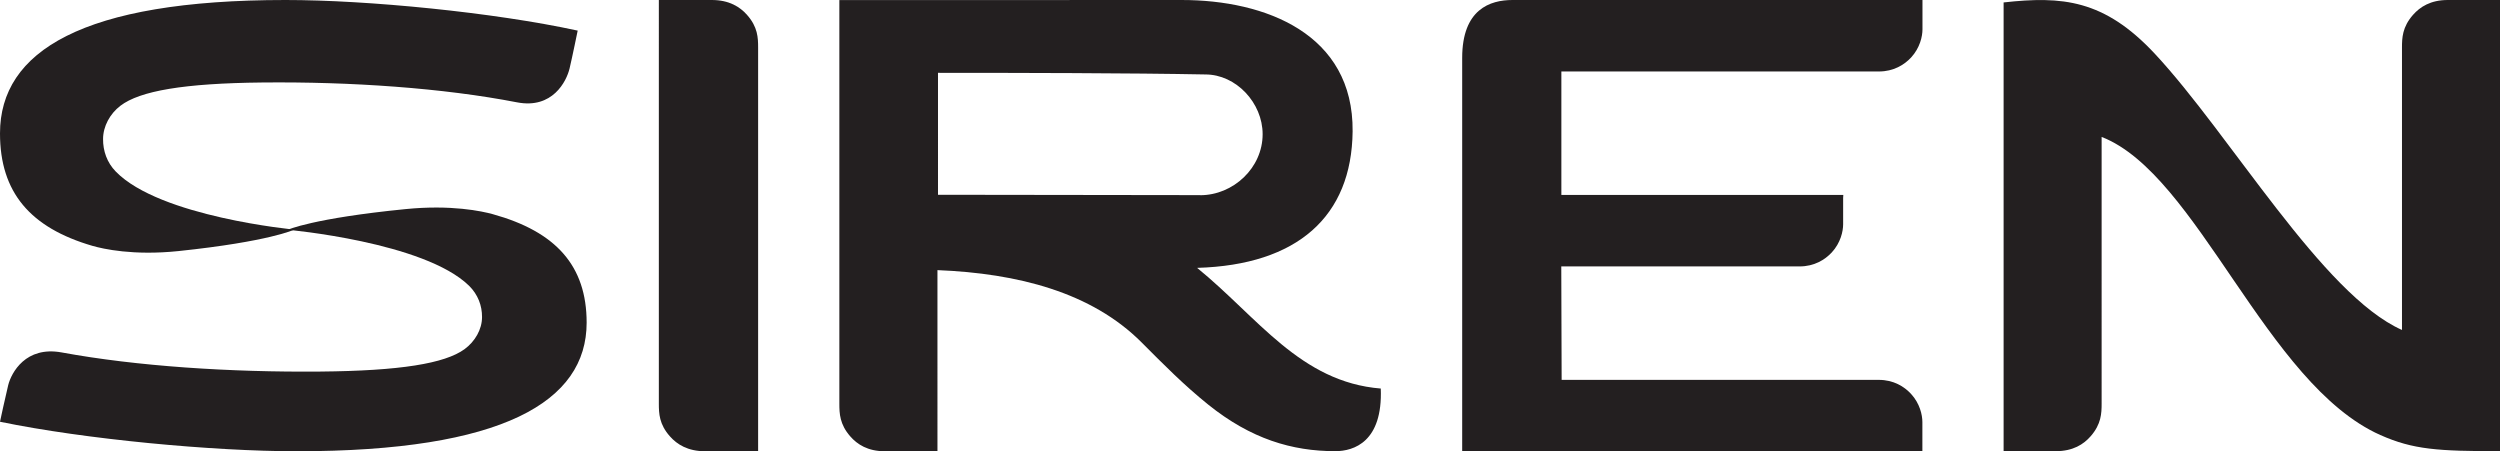
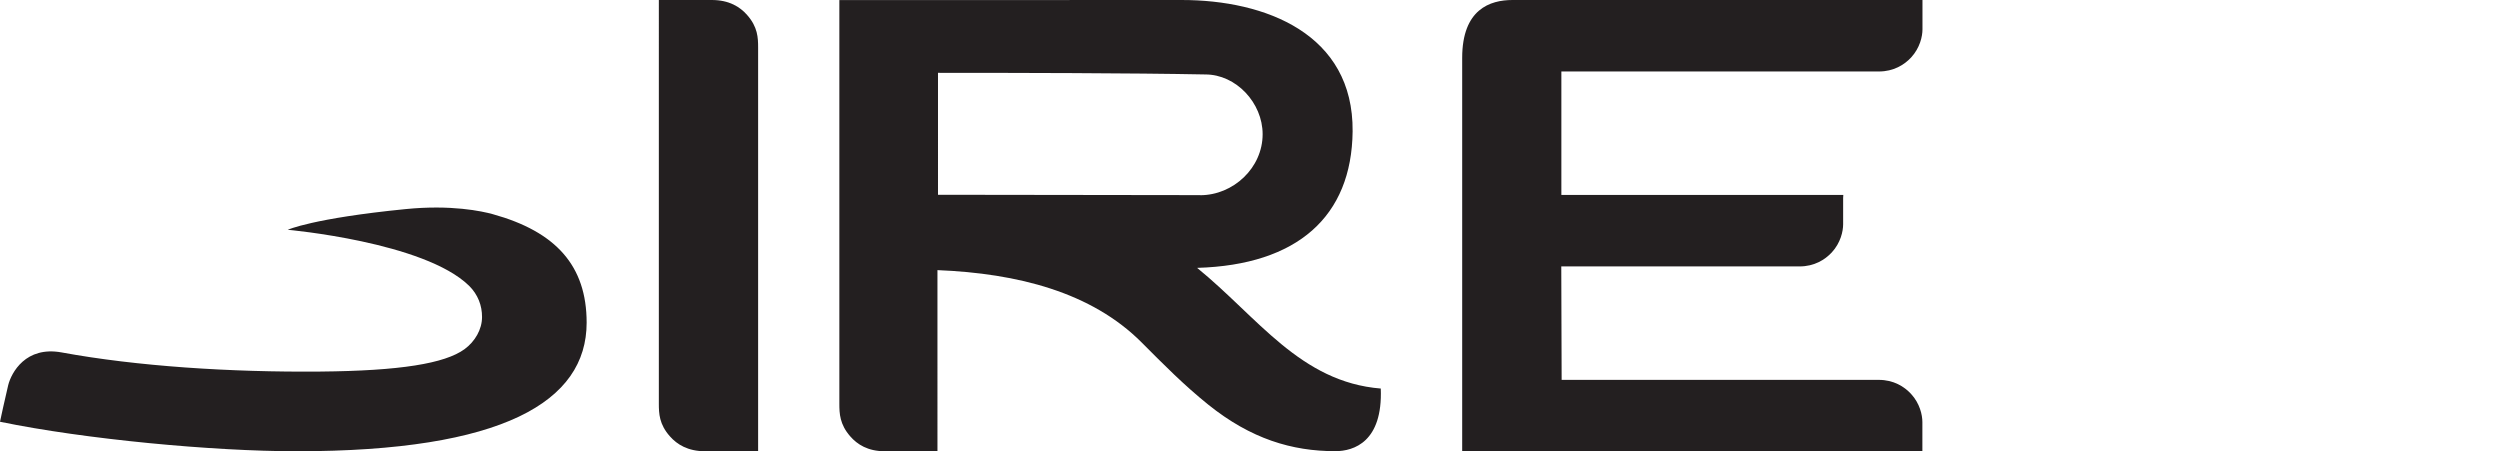
<svg xmlns="http://www.w3.org/2000/svg" id="Layer_1" data-name="Layer 1" viewBox="0 0 277 50">
  <defs>
    <style>
      .cls-1 {
        fill: #231f20;
      }
    </style>
  </defs>
-   <path class="cls-1" d="M271.22,0c-1.91,0-3.08,.76-3.87,1.66-1.17,1.34-1.21,2.53-1.21,3.62v31.28c-8.79-3.9-19.03-21.65-27.4-30.62C233.13-.06,228.48-.45,222,.27V49.99h0s5.78,0,5.78,0c1.91,0,3.09-.76,3.87-1.66,1.17-1.34,1.21-2.53,1.21-3.62V15.17c10.68,4.16,18.19,27.38,30.88,33.03,3.64,1.62,6.4,1.79,13.26,1.79V0h-5.78Z" />
  <path class="cls-1" d="M208.18,7.92c1.63,0,2.82-.74,3.57-1.55,.98-1.06,1.26-2.34,1.26-3.12V0h-45.42c-2.49,0-5.58,1.02-5.58,6.42V49.99h8.45s42.54,.01,42.54,.01v-3.24c0-.78-.28-2.06-1.26-3.12-.75-.81-1.93-1.55-3.57-1.55h-35.14c0-4.57-.04-7.58-.04-12.57h26.4c1.63,0,2.82-.74,3.57-1.55,.98-1.06,1.26-2.34,1.26-3.12v-2.91c.01-.11,.02-.22,.02-.34h-31.24V7.92h35.18Z" />
  <path class="cls-1" d="M152.99,43.05c-8.93-.72-13.64-7.92-20.35-13.37,11.13-.32,17.13-5.71,17.23-15.12,.11-10.8-9.64-14.56-18.94-14.56-14.17,0-24.22,.01-37.93,.01V44.72c0,1.1,.04,2.29,1.2,3.62,.78,.9,1.95,1.66,3.85,1.66h5.75s.07-.01,.07-.01V29.93c8.9,.36,17.07,2.45,22.62,8.01,2.5,2.51,4.72,4.75,7.38,6.89,4.73,3.8,9.28,5.16,14.08,5.16,2.06,0,5.27-1.04,5.04-6.94Zm-20.01-21.43c-8.04,0-20.52-.04-29.05-.04V8.07c8.4,0,21.43,.02,29.63,.18,3.39,0,6.34,3.14,6.34,6.62,0,3.73-3.25,6.76-6.92,6.76Z" />
  <path class="cls-1" d="M82.78,1.66c-.79-.9-1.99-1.66-3.92-1.66h-5.86V44.72c0,1.1,.04,2.29,1.22,3.62,.79,.9,1.99,1.66,3.92,1.66h5.86V5.28c0-1.1-.04-2.29-1.22-3.62Z" />
-   <path class="cls-1" d="M64,3.39C54.7,1.37,40.72,0,31.64,0,9.16,0,0,5.68,0,14.78c0,6.53,3.35,10.45,10.24,12.46,1.18,.34,4.54,1.1,9.53,.58,10.12-1.06,12.84-2.38,12.84-2.38,0,0-14.89-1.4-19.78-6.43-.98-1-1.42-2.3-1.41-3.6,0-1.42,.77-2.81,1.92-3.69,2.16-1.65,7.03-2.49,15.72-2.58,9.8-.1,20.04,.61,28.23,2.2,3.92,.76,5.48-2.32,5.82-3.76,.29-1.21,.9-4.2,.9-4.2h0Z" />
  <path class="cls-1" d="M0,46.73c9.44,1.95,23.64,3.27,32.86,3.27,22.84,0,32.14-5.48,32.14-14.25,0-6.3-3.4-10.08-10.4-12.02-1.19-.33-4.61-1.07-9.68-.56-10.28,1.02-13.04,2.29-13.04,2.29,0,0,15.13,1.35,20.09,6.2,.99,.97,1.45,2.22,1.44,3.47,0,1.37-.78,2.71-1.94,3.56-2.19,1.59-7.14,2.4-15.97,2.48-9.96,.09-20.36-.59-28.67-2.12-3.98-.73-5.57,2.24-5.92,3.62C.62,43.84,0,46.73,0,46.73h0Z" />
</svg>